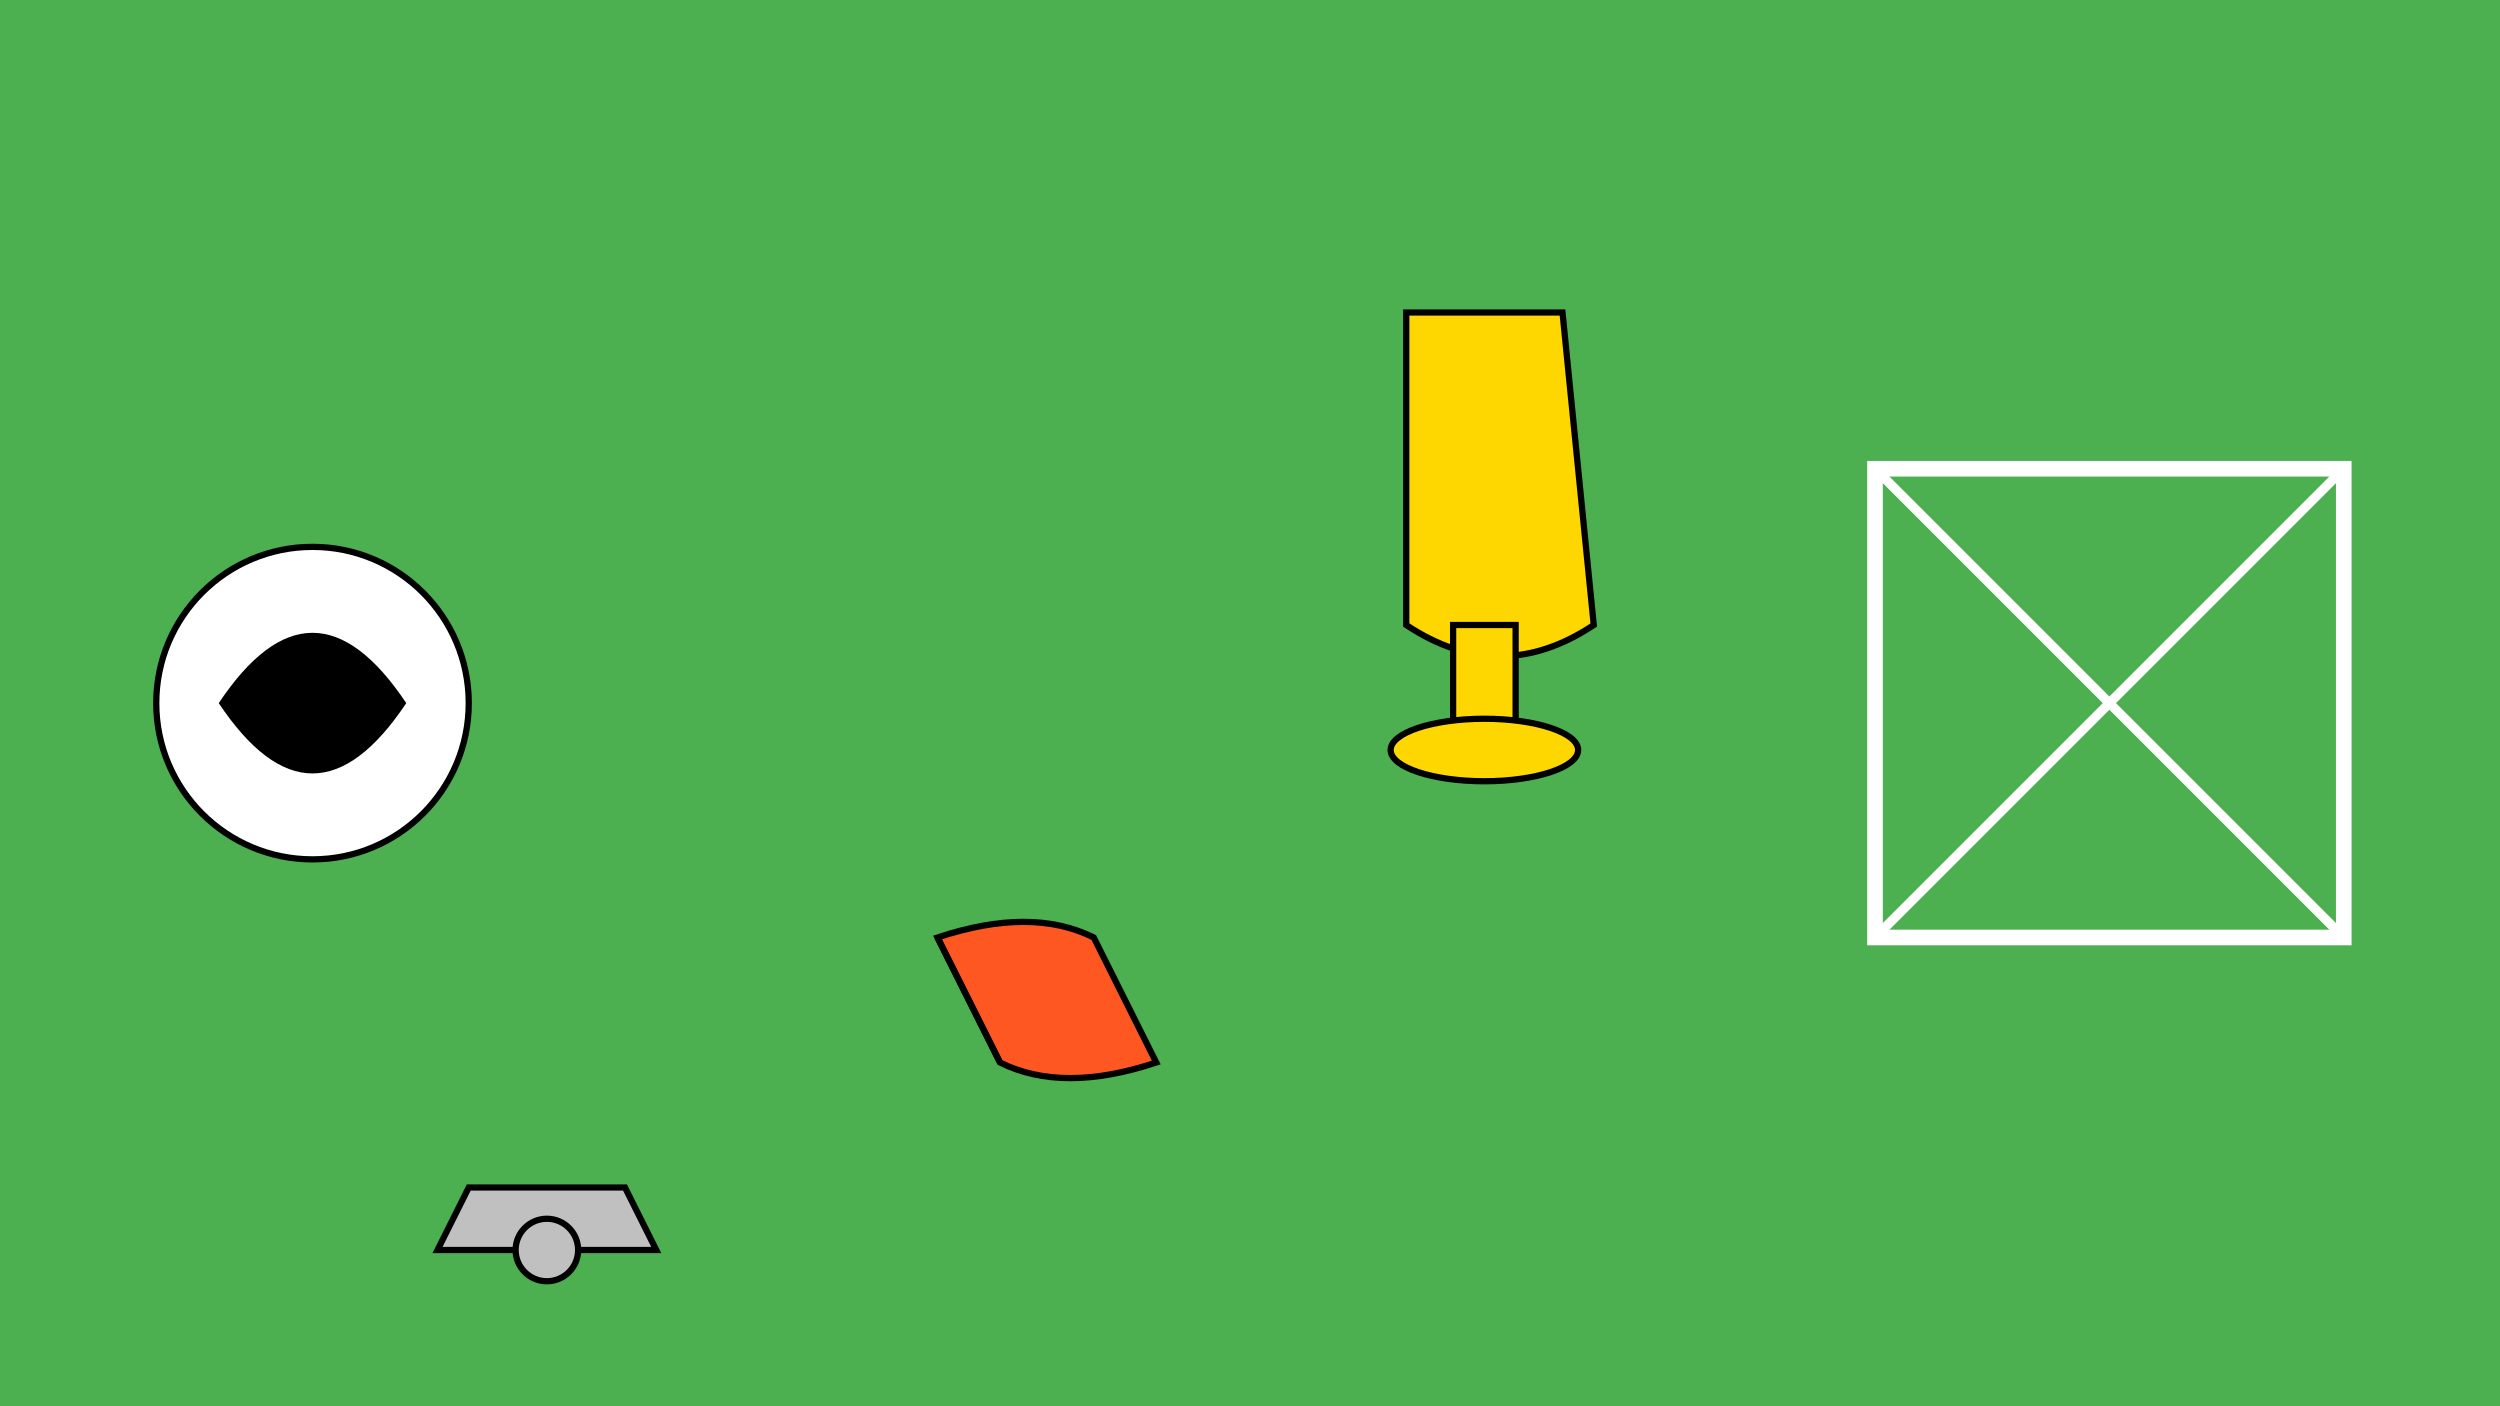
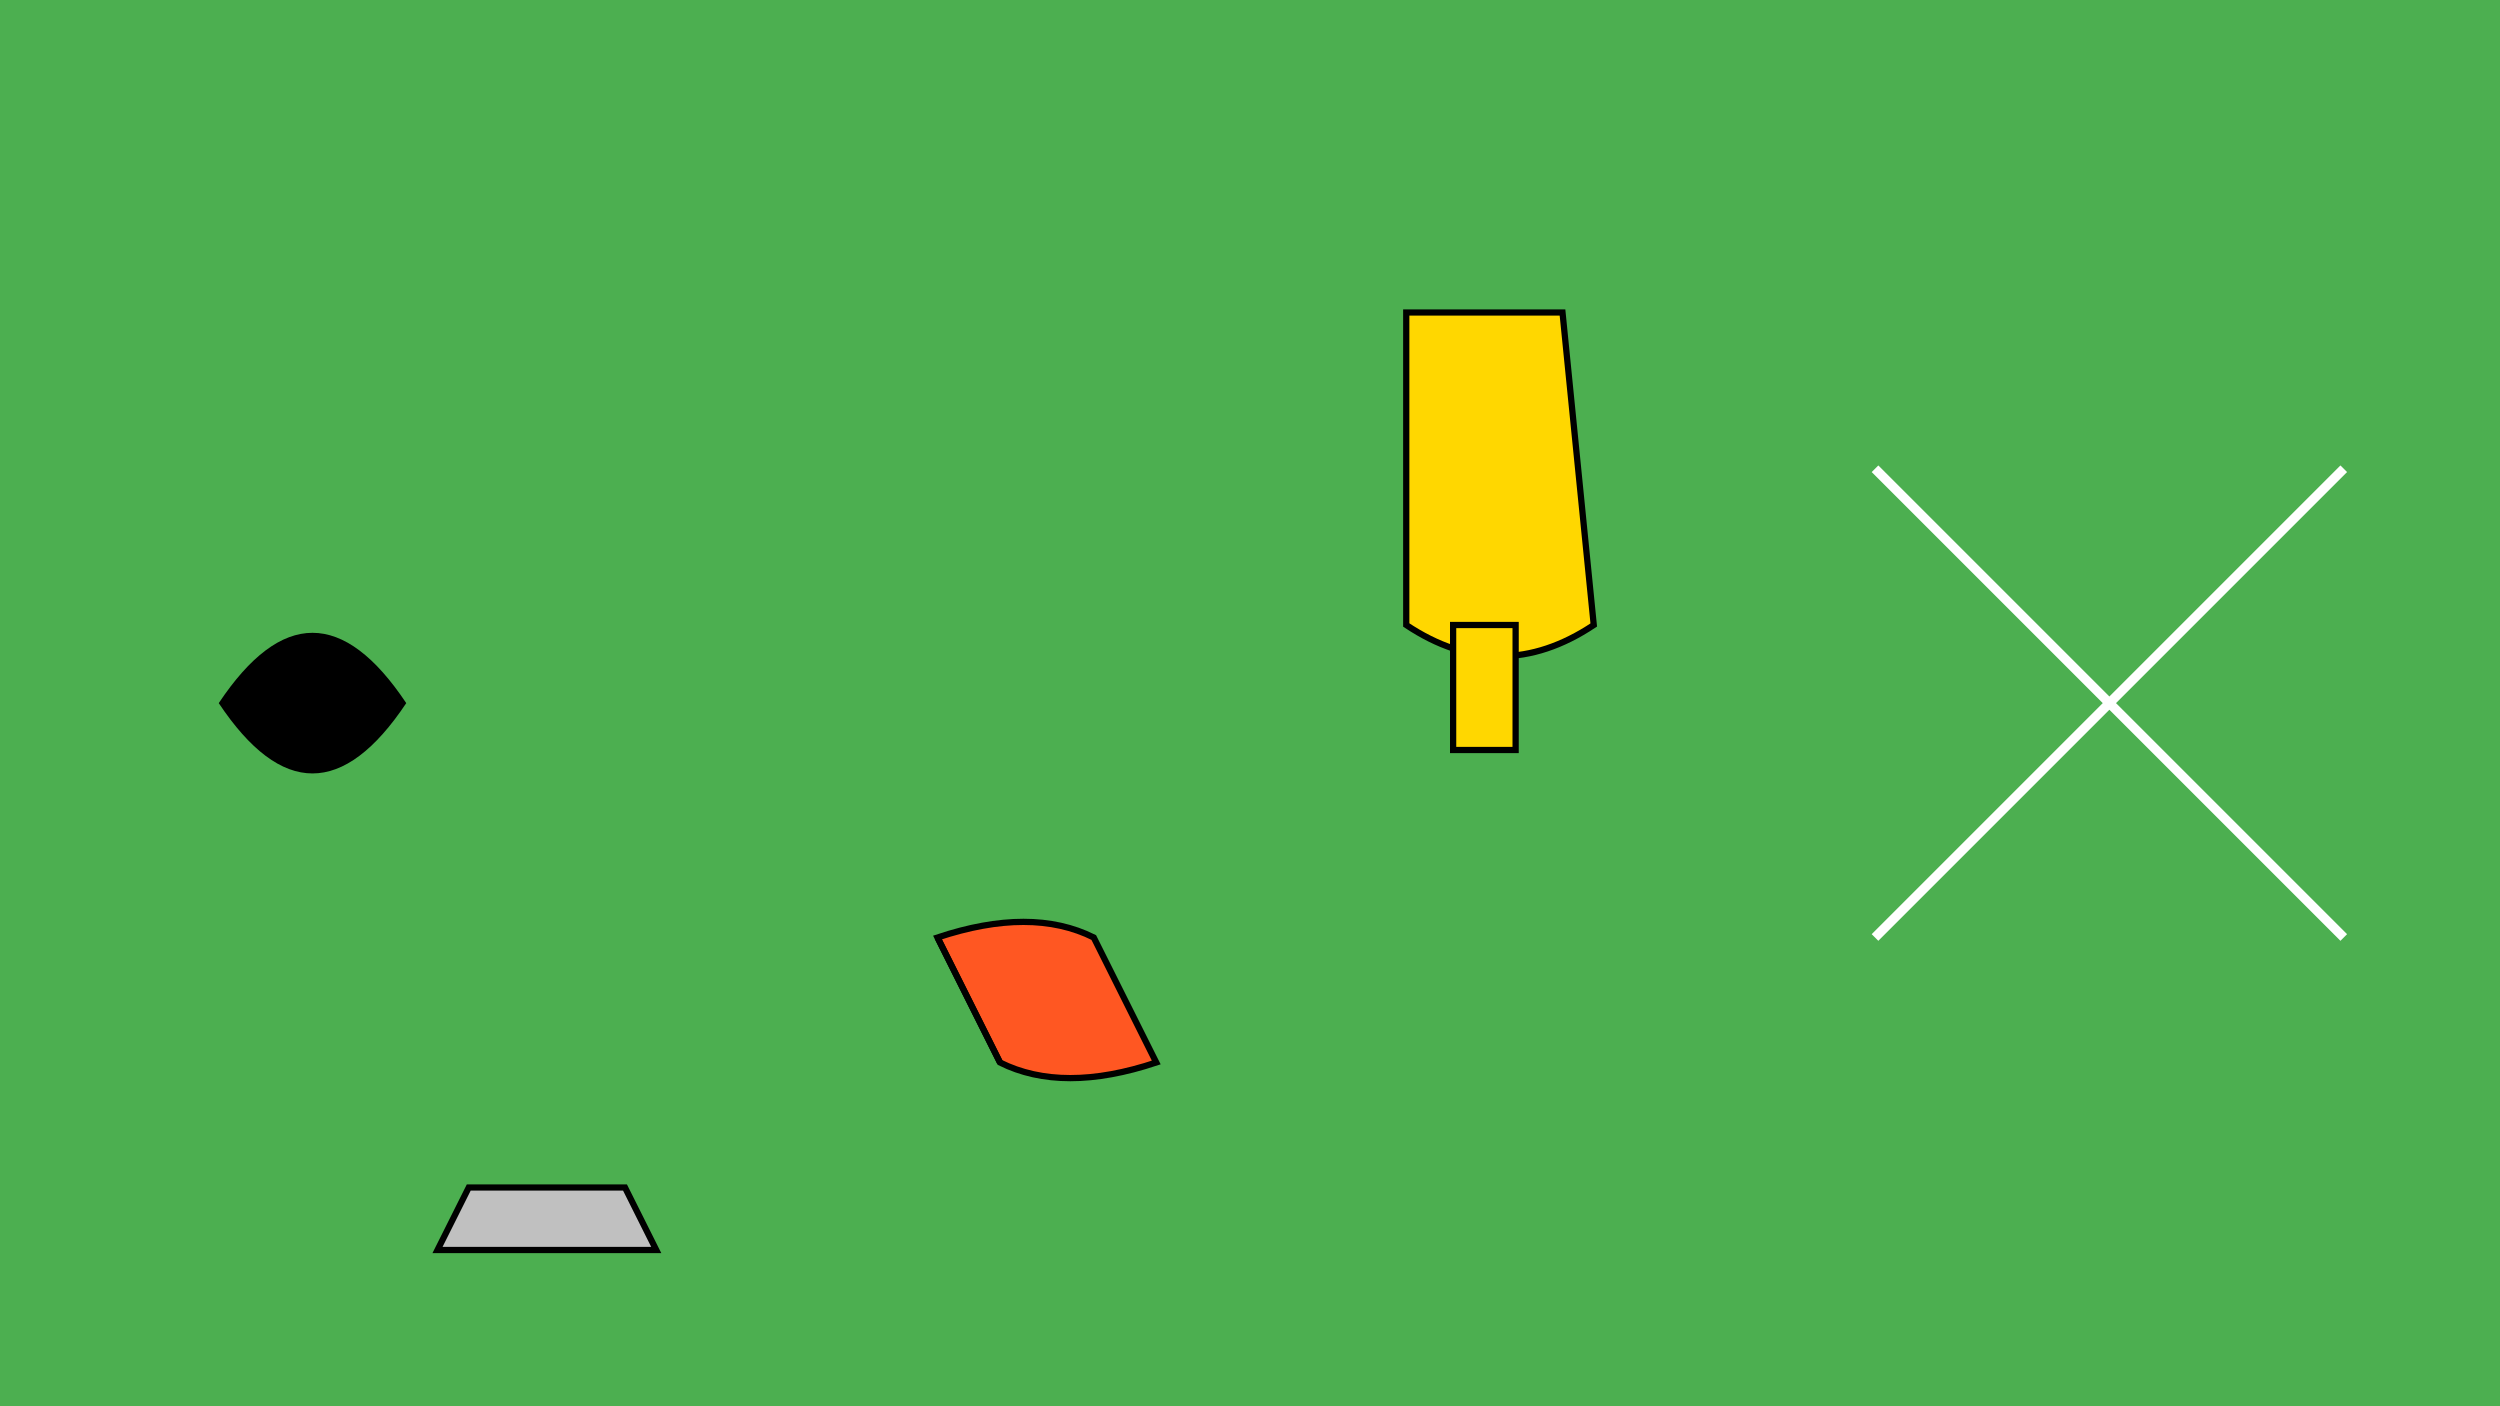
<svg xmlns="http://www.w3.org/2000/svg" width="800" height="450" viewBox="0 0 800 450">
  <rect x="0" y="0" width="800" height="450" fill="#4CAF50" />
-   <circle cx="100" cy="225" r="50" fill="white" stroke="black" stroke-width="2" />
  <path d="M70 225 Q100 180 130 225 Q100 270 70 225" fill="black" />
  <path d="M300 300 Q330 290 350 300 L370 340 Q340 350 320 340 Z" fill="#FF5722" stroke="black" stroke-width="2" />
  <path d="M300 300 L320 340" stroke="black" stroke-width="2" />
-   <path d="M600 150 L750 150 L750 300 L600 300 L600 150 Z" fill="none" stroke="white" stroke-width="5" />
  <path d="M600 150 L750 300 M600 300 L750 150" fill="none" stroke="white" stroke-width="3" />
  <path d="M450 100 L500 100 L510 200 Q480 220 450 200 Z" fill="gold" stroke="black" stroke-width="2" />
  <rect x="465" y="200" width="20" height="40" fill="gold" stroke="black" stroke-width="2" />
-   <ellipse cx="475" cy="240" rx="30" ry="10" fill="gold" stroke="black" stroke-width="2" />
  <path d="M150 380 L200 380 L210 400 L140 400 Z" fill="silver" stroke="black" stroke-width="2" />
-   <circle cx="175" cy="400" r="10" fill="silver" stroke="black" stroke-width="2" />
</svg>